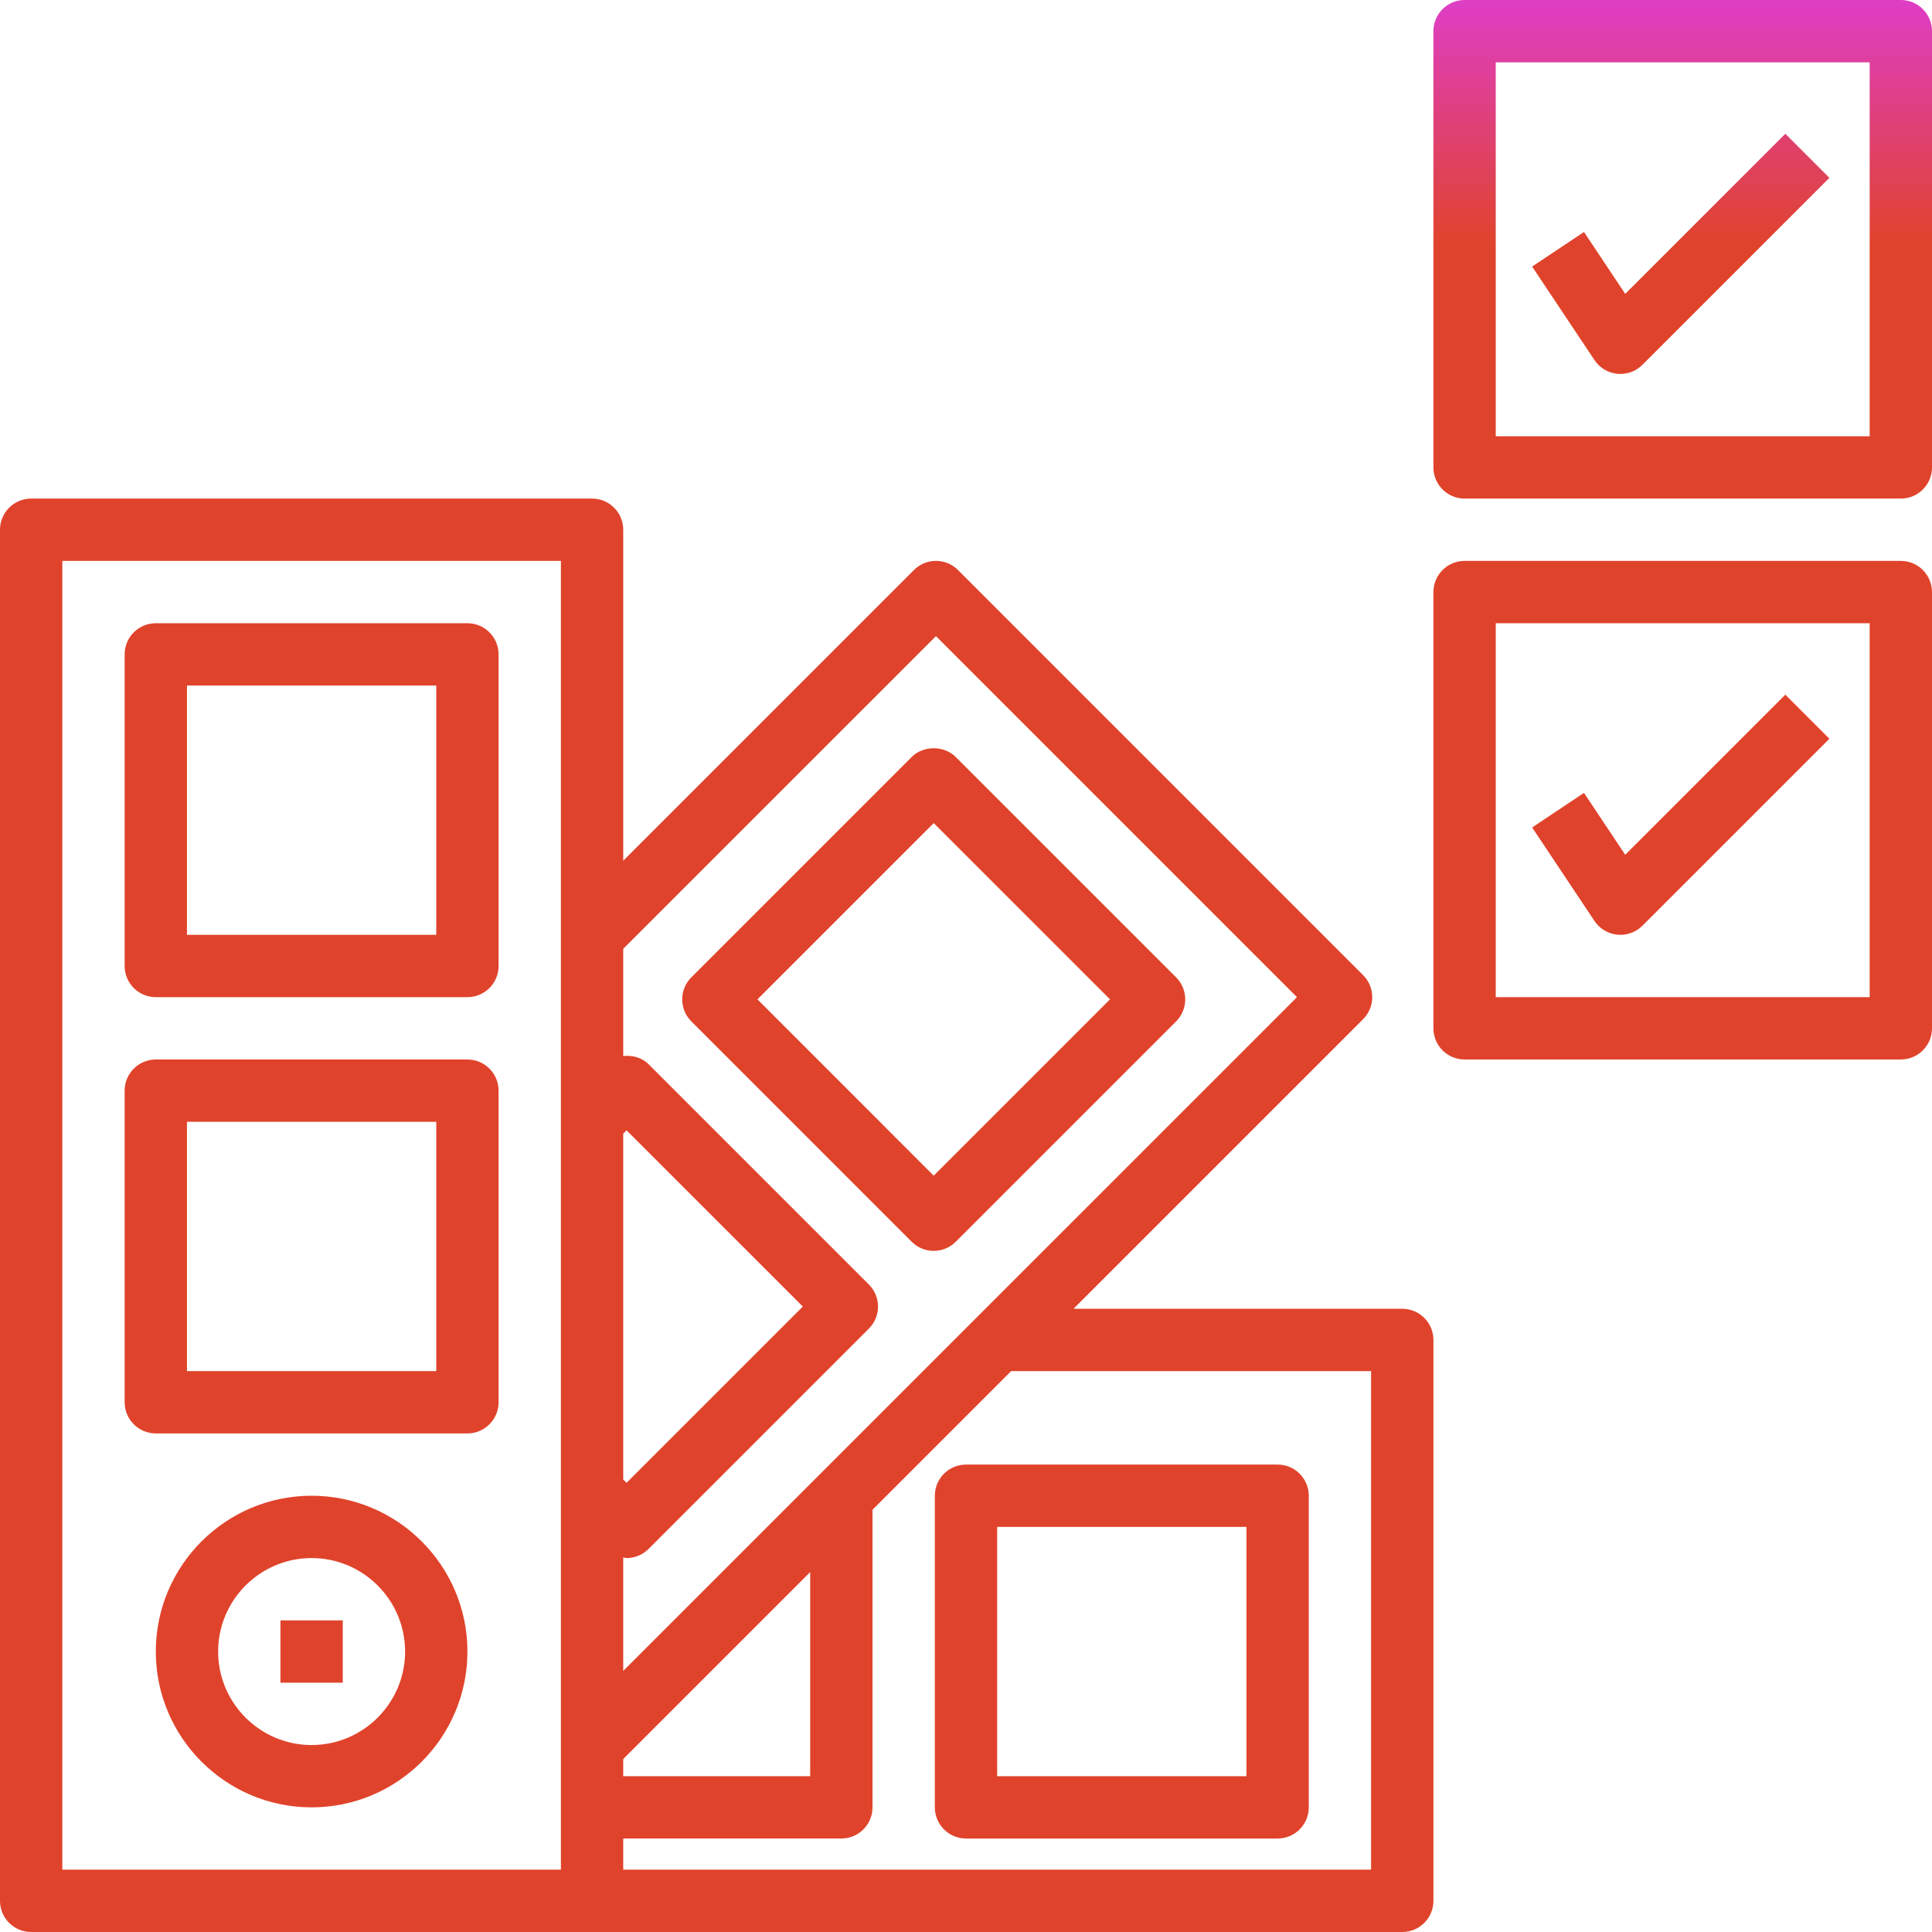
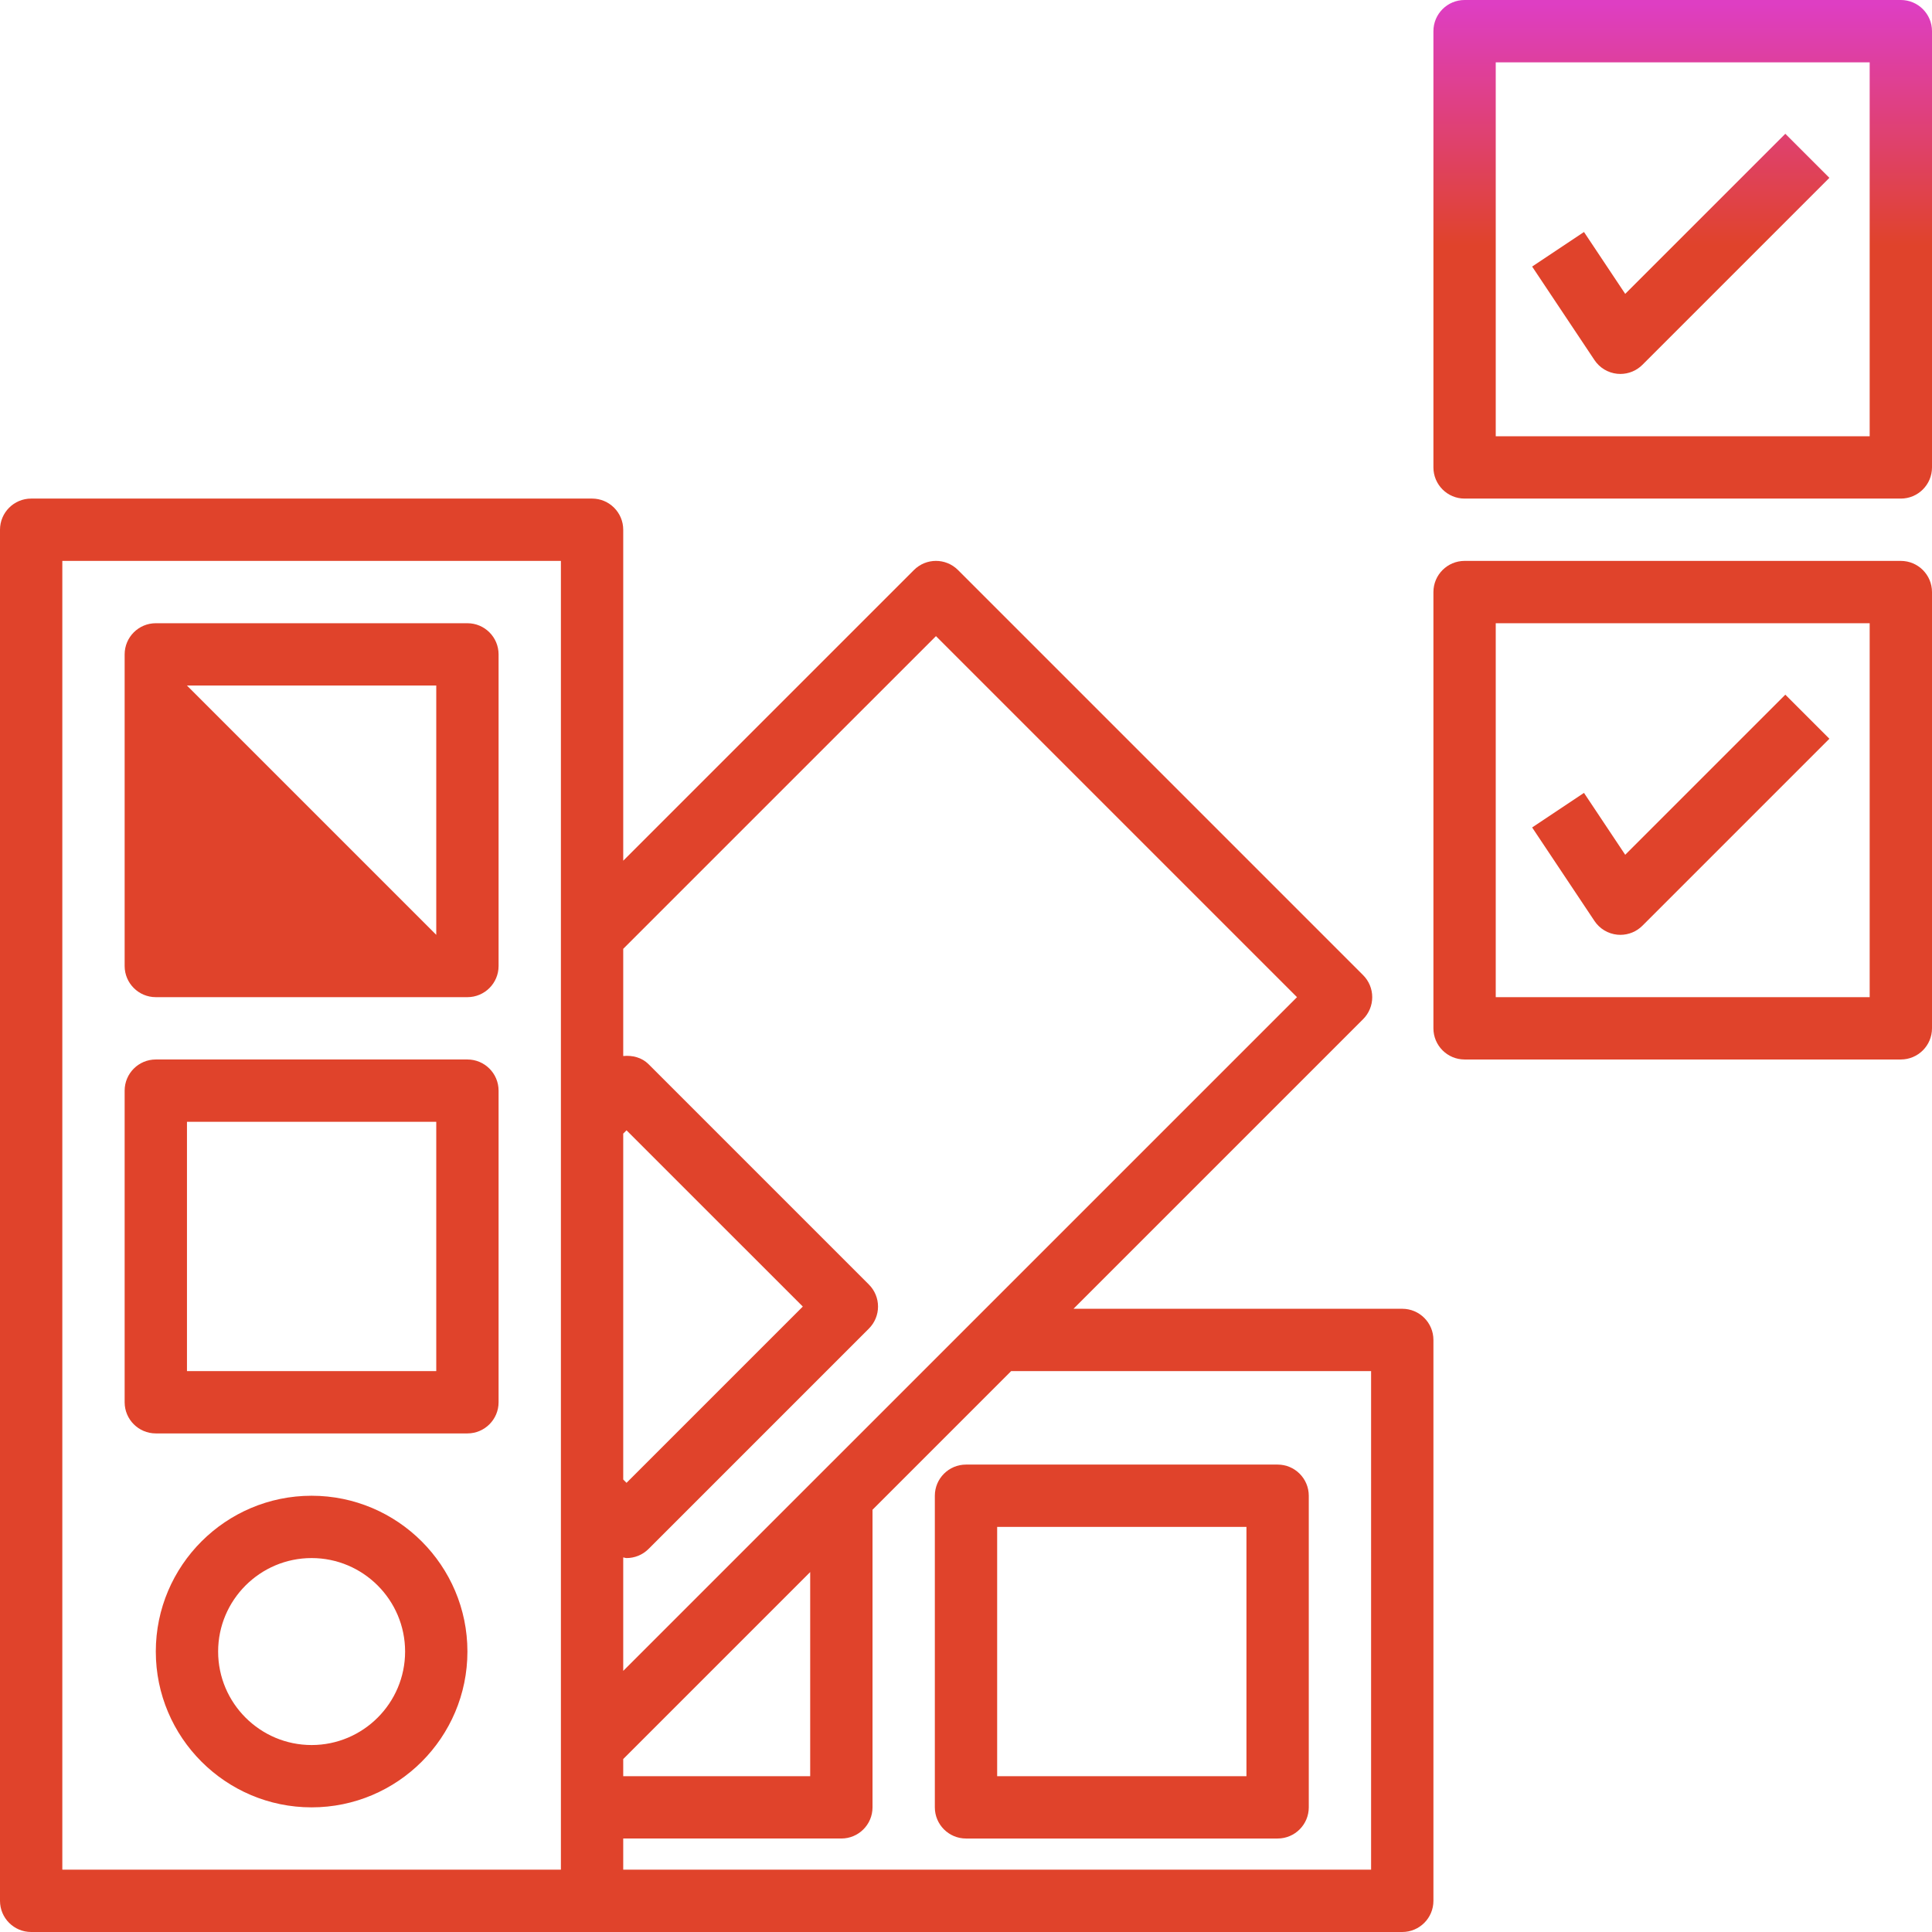
<svg xmlns="http://www.w3.org/2000/svg" height="496pt" viewBox="0 0 496 496" width="496pt">
  <linearGradient id="SVGID_1_" gradientUnits="userSpaceOnUse" x1="32" x2="32" y1="63" y2="1">
    <stop offset="0" stop-color="#E0432B" />
    <stop offset="1" stop-color="#DE3EC3" />
  </linearGradient>
  <path fill="url(#SVGID_1_)" d="m360 336h-84.398l74.344-74.344c1.504-1.504 2.344-3.535 2.344-5.656s-.84-4.16-2.344-5.656l-104-104c-3.129-3.129-8.184-3.129-11.312 0l-74.633 74.625v-84.969c0-4.414-3.586-8-8-8h-144c-4.414 0-8 3.586-8 8v352c0 4.414 3.586 8 8 8h352c4.414 0 8-3.586 8-8v-144c0-4.414-3.586-8-8-8zm-119.711-172.688 92.688 92.688-172.977 172.969v-29.137c.289.031.559.168.848.168 2.047 0 4.098-.785 5.656-2.344l56.566-56.566c1.504-1.504 2.344-3.539 2.344-5.656 0-2.121-.84-4.16-2.344-5.656l-56.566-56.57c-1.703-1.711-4.152-2.336-6.504-2.094v-27.52zm-80.289 127.719.848-.848 45.258 45.25-45.258 45.254-.848-.855zm0 160.562 48-48v52.406h-48zm-16 28.406h-128v-336h128zm208 0h-192v-8h56c4.414 0 8-3.586 8-8v-76.406l35.594-35.594h92.406zm0 0" />
  <path fill="url(#SVGID_1_)" d="m80 384c-22.055 0-40 17.945-40 40s17.945 40 40 40 40-17.945 40-40-17.945-40-40-40zm0 64c-13.23 0-24-10.77-24-24s10.77-24 24-24 24 10.77 24 24-10.77 24-24 24zm0 0" />
-   <path fill="url(#SVGID_1_)" d="m40 256h80c4.414 0 8-3.586 8-8v-80c0-4.414-3.586-8-8-8h-80c-4.414 0-8 3.586-8 8v80c0 4.414 3.586 8 8 8zm8-80h64v64h-64zm0 0" />
+   <path fill="url(#SVGID_1_)" d="m40 256h80c4.414 0 8-3.586 8-8v-80c0-4.414-3.586-8-8-8h-80c-4.414 0-8 3.586-8 8v80c0 4.414 3.586 8 8 8zm8-80h64v64zm0 0" />
  <path fill="url(#SVGID_1_)" d="m40 368h80c4.414 0 8-3.586 8-8v-80c0-4.414-3.586-8-8-8h-80c-4.414 0-8 3.586-8 8v80c0 4.414 3.586 8 8 8zm8-80h64v64h-64zm0 0" />
  <path fill="url(#SVGID_1_)" d="m248 376c-4.414 0-8 3.586-8 8v80c0 4.414 3.586 8 8 8h80c4.414 0 8-3.586 8-8v-80c0-4.414-3.586-8-8-8zm72 80h-64v-64h64zm0 0" />
-   <path fill="url(#SVGID_1_)" d="m234.055 318.793c1.562 1.559 3.609 2.344 5.656 2.344 2.051 0 4.098-.785 5.656-2.344l56.57-56.57c1.504-1.504 2.344-3.535 2.344-5.656 0-2.117-.84-4.16-2.344-5.656l-56.57-56.566c-3-3-8.312-3-11.312 0l-56.566 56.566c-3.129 3.129-3.129 8.188 0 11.312zm5.656-107.48 45.258 45.254-45.258 45.258-45.254-45.258zm0 0" />
  <path fill="url(#SVGID_1_)" d="m488 0h-112c-4.414 0-8 3.586-8 8v112c0 4.414 3.586 8 8 8h112c4.414 0 8-3.586 8-8v-112c0-4.414-3.586-8-8-8zm-8 112h-96v-96h96zm0 0" />
  <path fill="url(#SVGID_1_)" d="m415.207 95.961c.273.031.527.039.793.039 2.113 0 4.152-.832 5.656-2.344l48-48-11.312-11.312-41.105 41.098-10.582-15.883-13.312 8.875 16 24c1.328 2 3.488 3.293 5.863 3.527zm0 0" />
  <path fill="url(#SVGID_1_)" d="m488 144h-112c-4.414 0-8 3.586-8 8v112c0 4.414 3.586 8 8 8h112c4.414 0 8-3.586 8-8v-112c0-4.414-3.586-8-8-8zm-8 112h-96v-96h96zm0 0" />
  <path fill="url(#SVGID_1_)" d="m415.207 239.961c.273.031.527.039.793.039 2.113 0 4.152-.832 5.656-2.344l48-48-11.312-11.312-41.105 41.098-10.582-15.883-13.312 8.875 16 24c1.328 2 3.488 3.293 5.863 3.527zm0 0" />
-   <path fill="url(#SVGID_1_)" d="m72 416h16v16h-16zm0 0" />
</svg>